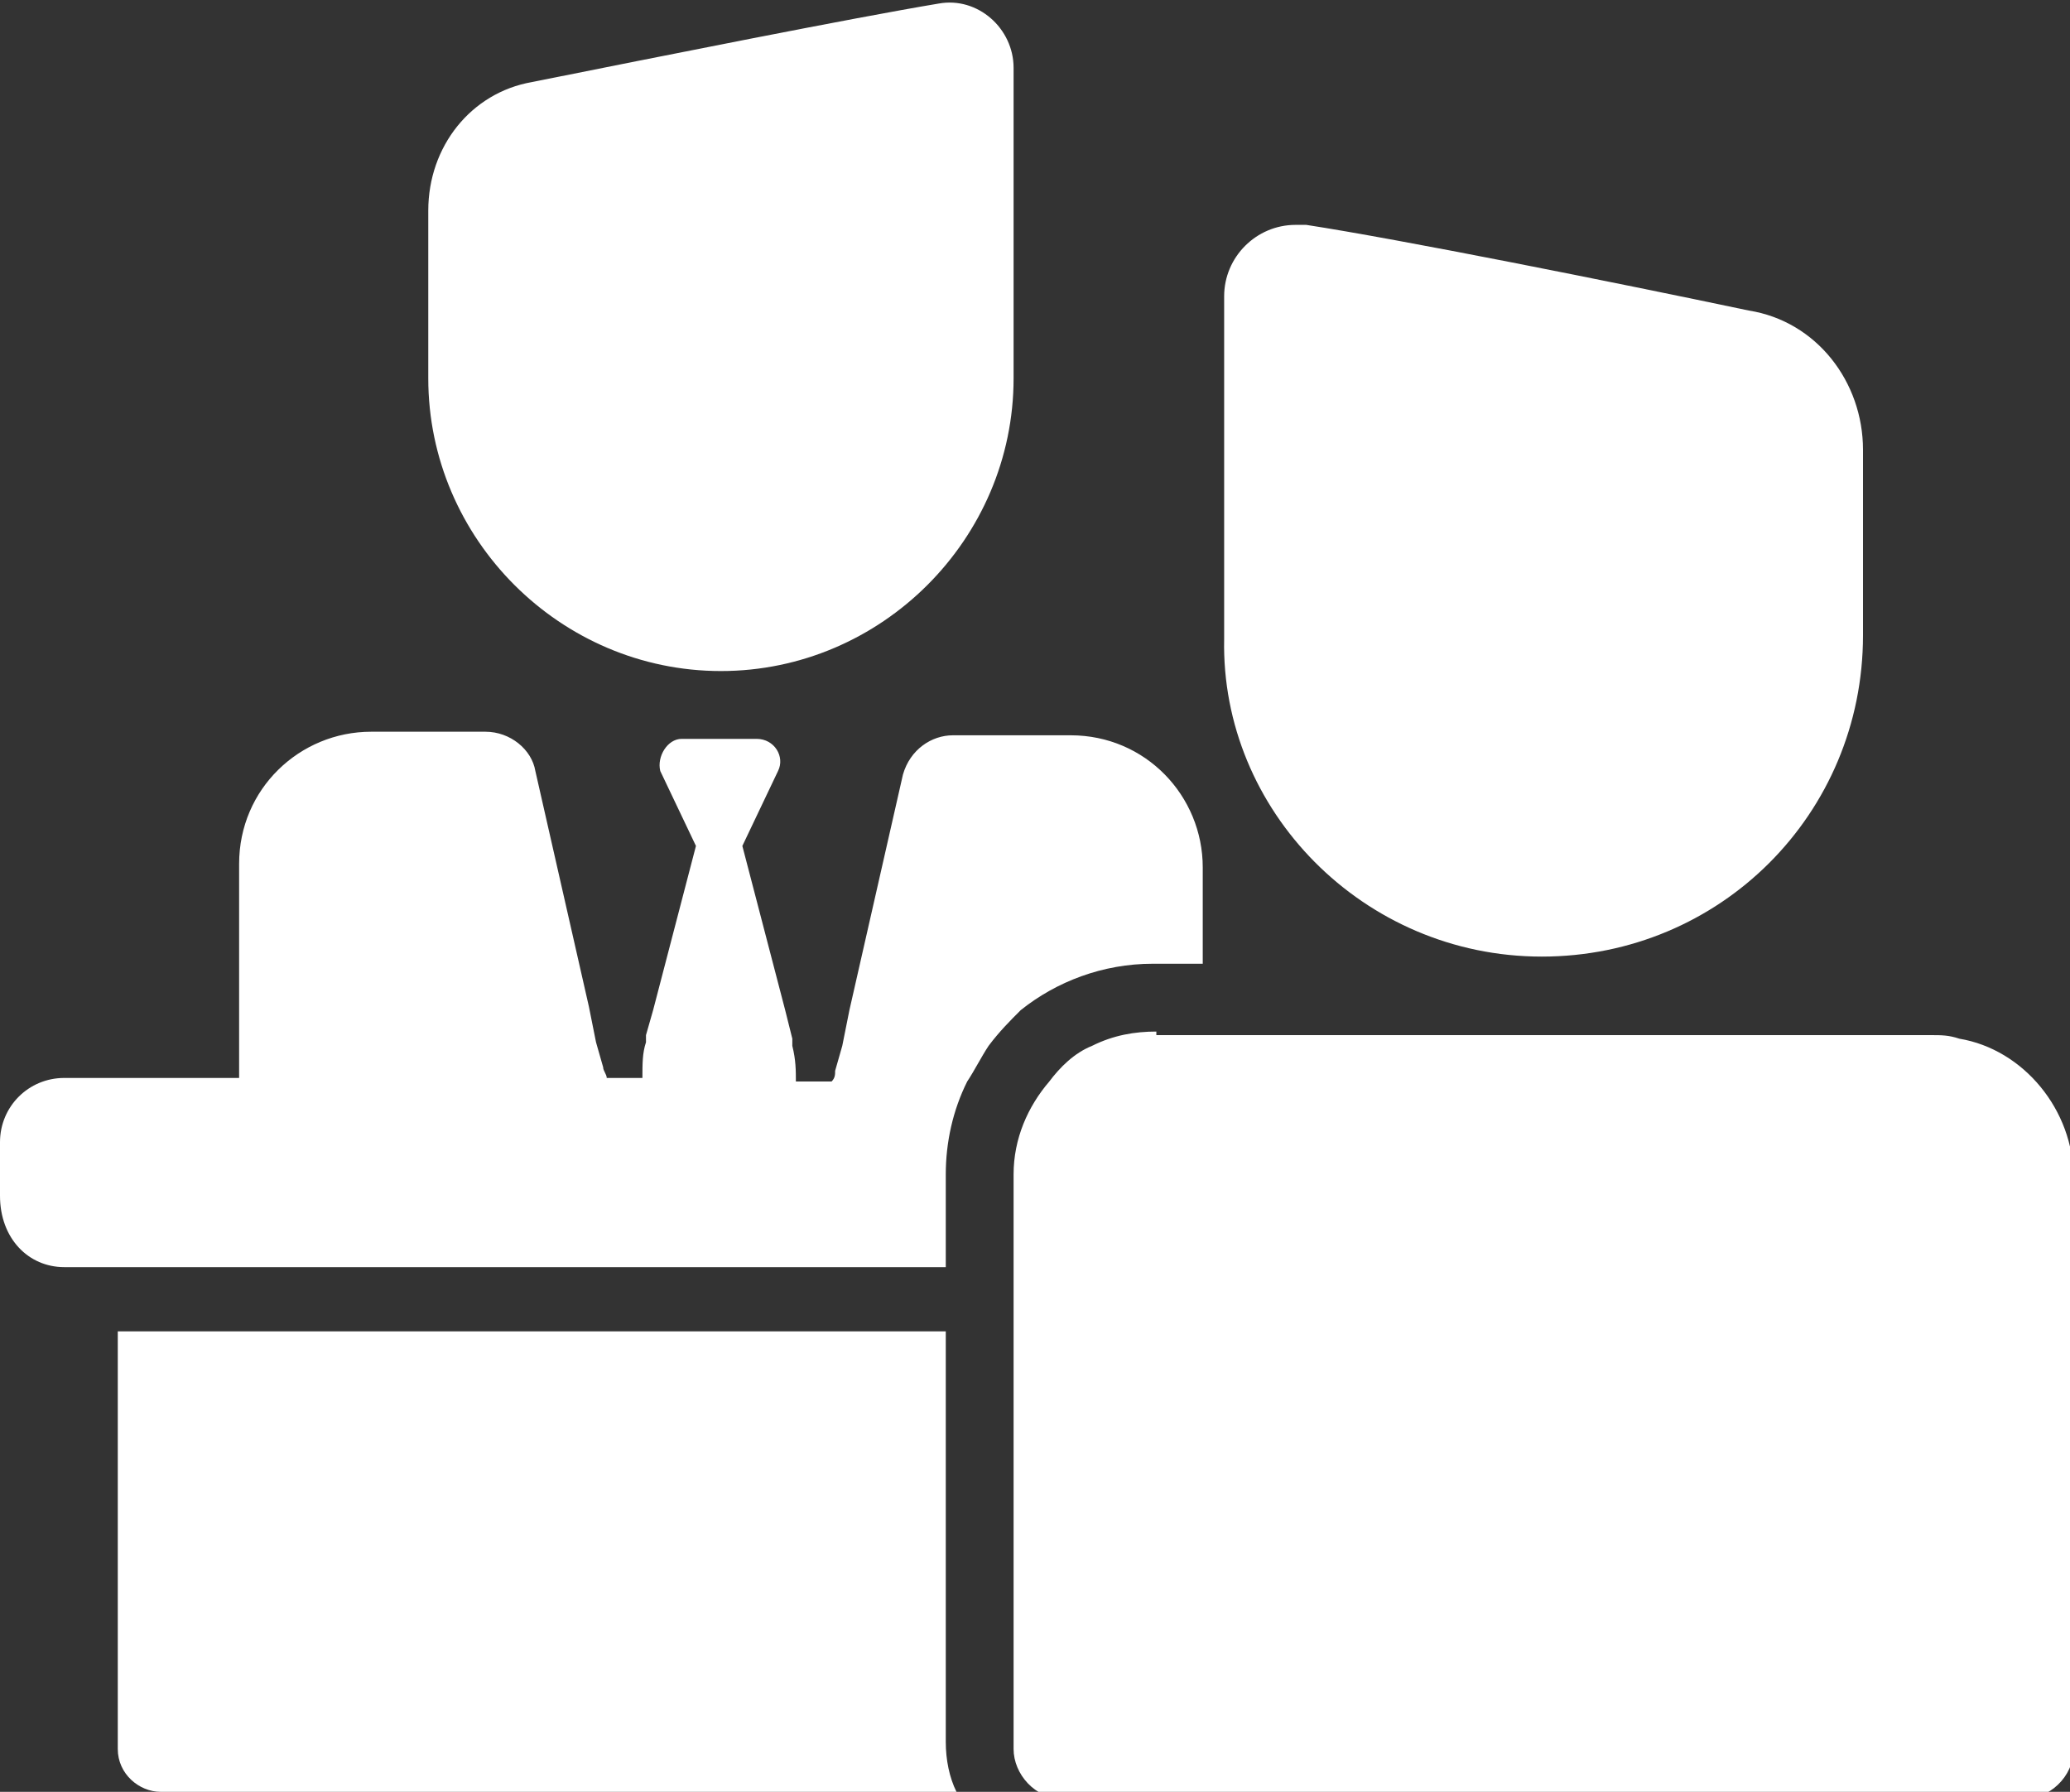
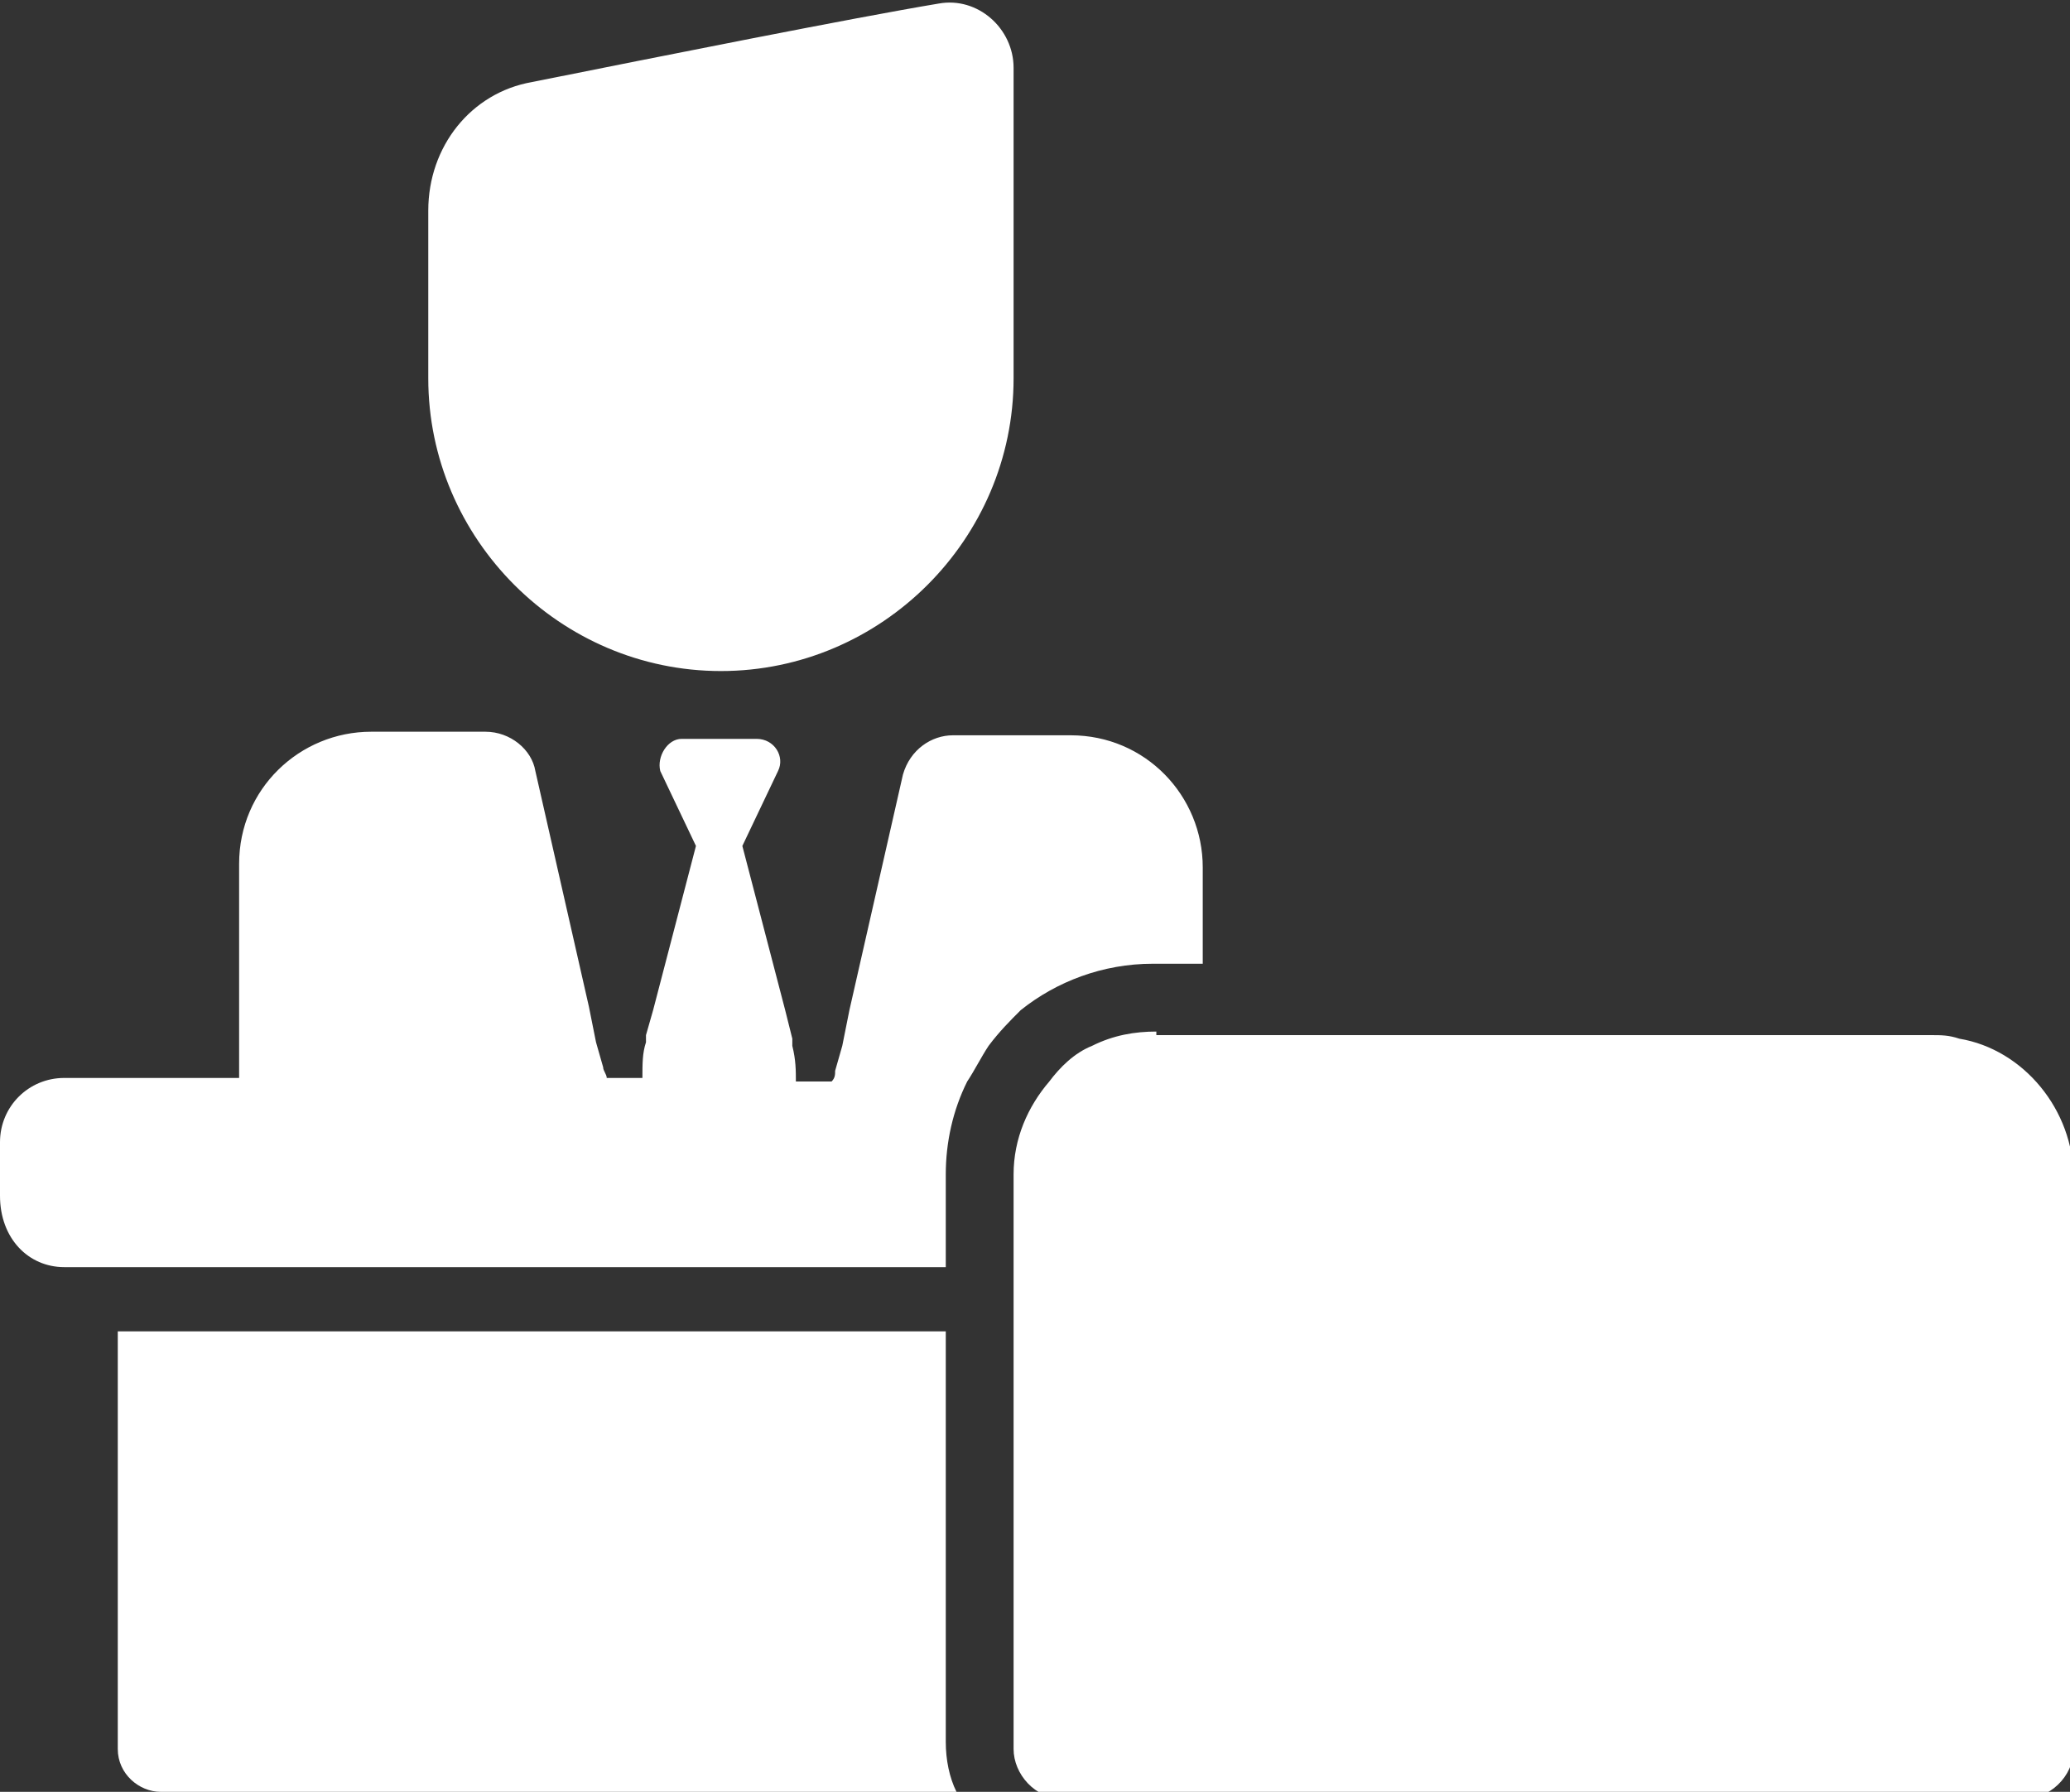
<svg xmlns="http://www.w3.org/2000/svg" version="1.1" id="Capa_1" x="0px" y="0px" viewBox="435.6 255.3 58 50.2" enable-background="new 435.6 255.3 58 50.2" xml:space="preserve">
  <rect x="435.6" y="255.3" width="58" height="50.2" fill="#333333" stroke="none" />
  <g>
    <g>
      <g>
        <path fill="#FFFFFF" d="M438.9,292.7v11.6c0,0.7,0.6,1.2,1.2,1.2h22.3c-0.2-0.4-0.3-0.9-0.3-1.4v-11.5H438.9z" />
        <path fill="#FFFFFF" d="M437.4,290.8h1.5h23.2v-1.1v-1.5c0,0,0,0,0,0c0-0.9,0.2-1.8,0.6-2.6c0.2-0.3,0.4-0.7,0.6-1     c0.3-0.4,0.6-0.7,0.9-1c1-0.8,2.3-1.3,3.7-1.3h1.4v-2.7c0-2-1.6-3.7-3.7-3.7h-3.3c-0.6,0-1.2,0.4-1.4,1.1l-1.5,6.6l-0.2,1     l-0.2,0.7c0,0.1,0,0.2-0.1,0.3h-1c0-0.3,0-0.6-0.1-1c0-0.1,0-0.1,0-0.2l-0.2-0.8l-1.2-4.6l1-2.1c0.2-0.4-0.1-0.9-0.6-0.9h-2.1     c-0.4,0-0.7,0.5-0.6,0.9l1,2.1l-1.2,4.6l-0.2,0.7c0,0.1,0,0.2,0,0.2c-0.1,0.3-0.1,0.6-0.1,1h-1c0-0.1-0.1-0.2-0.1-0.3l-0.2-0.7     l-0.2-1l-1.5-6.6c-0.1-0.6-0.7-1.1-1.4-1.1H446c-2,0-3.7,1.6-3.7,3.7v4v1v1h-4.9c-1,0-1.8,0.8-1.8,1.8v1.5     C435.6,290,436.4,290.8,437.4,290.8z" />
        <path fill="#FFFFFF" d="M455.8,274.1c4.5,0,8.2-3.7,8.2-8.2v-8.7c0-1.1-1-2-2.1-1.8c-2.4,0.4-7.9,1.5-11.4,2.2     c-1.7,0.3-2.9,1.8-2.9,3.6v4.7C447.6,270.4,451.3,274.1,455.8,274.1z" />
        <path fill="#FFFFFF" d="M468,284.2c-0.6,0-1.2,0.1-1.8,0.4c-0.5,0.2-0.9,0.6-1.2,1c-0.6,0.7-1,1.6-1,2.6c0,0,0,0,0,0v1.5v1.1v1v1     v11.5c0,0.7,0.6,1.4,1.4,1.4h20.5h6.4c0.7,0,1.4-0.6,1.4-1.4v-16c0-1.9-1.4-3.6-3.2-3.9c-0.3-0.1-0.5-0.1-0.8-0.1h-20.2H468     L468,284.2z" />
-         <path fill="#FFFFFF" d="M478.8,282.1c5,0,9-4,9-9v-5.2c0-1.9-1.3-3.6-3.2-3.9c-3.8-0.8-9.8-2-12.4-2.4c-0.1,0-0.2,0-0.3,0     c-1.1,0-2,0.9-2,2v9.6C469.8,278,473.8,282.1,478.8,282.1z" />
      </g>
    </g>
  </g>
</svg>